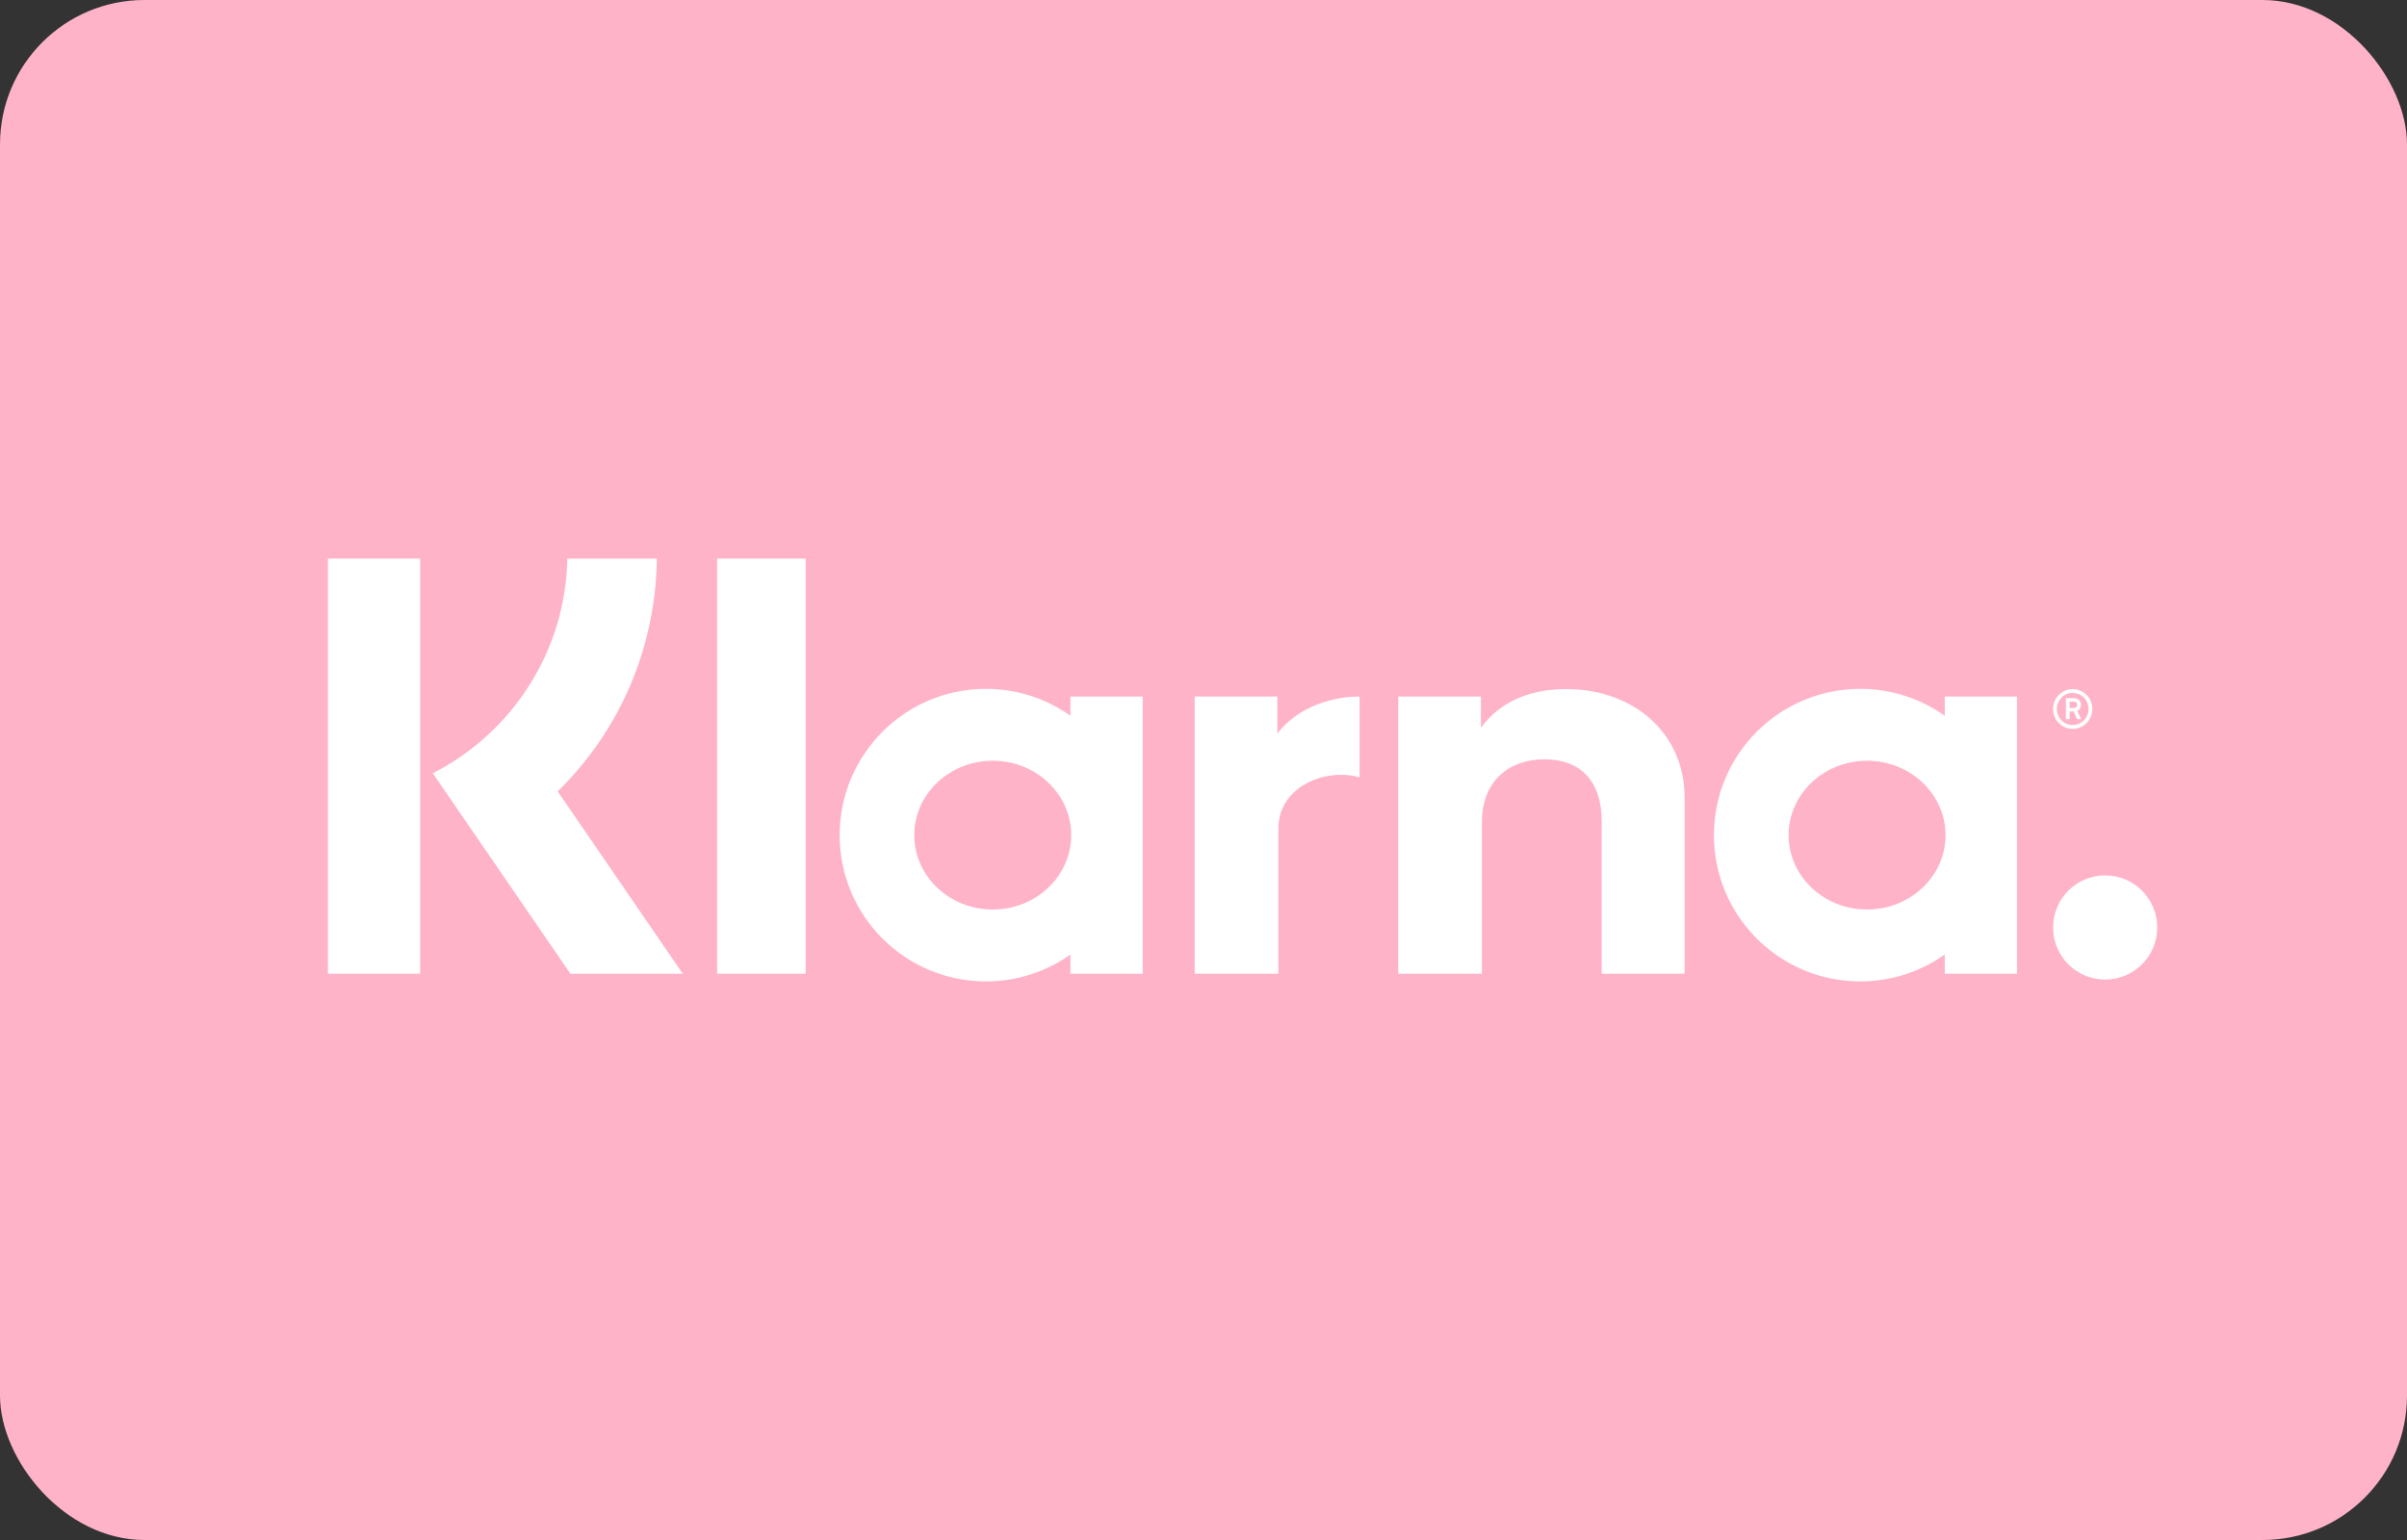
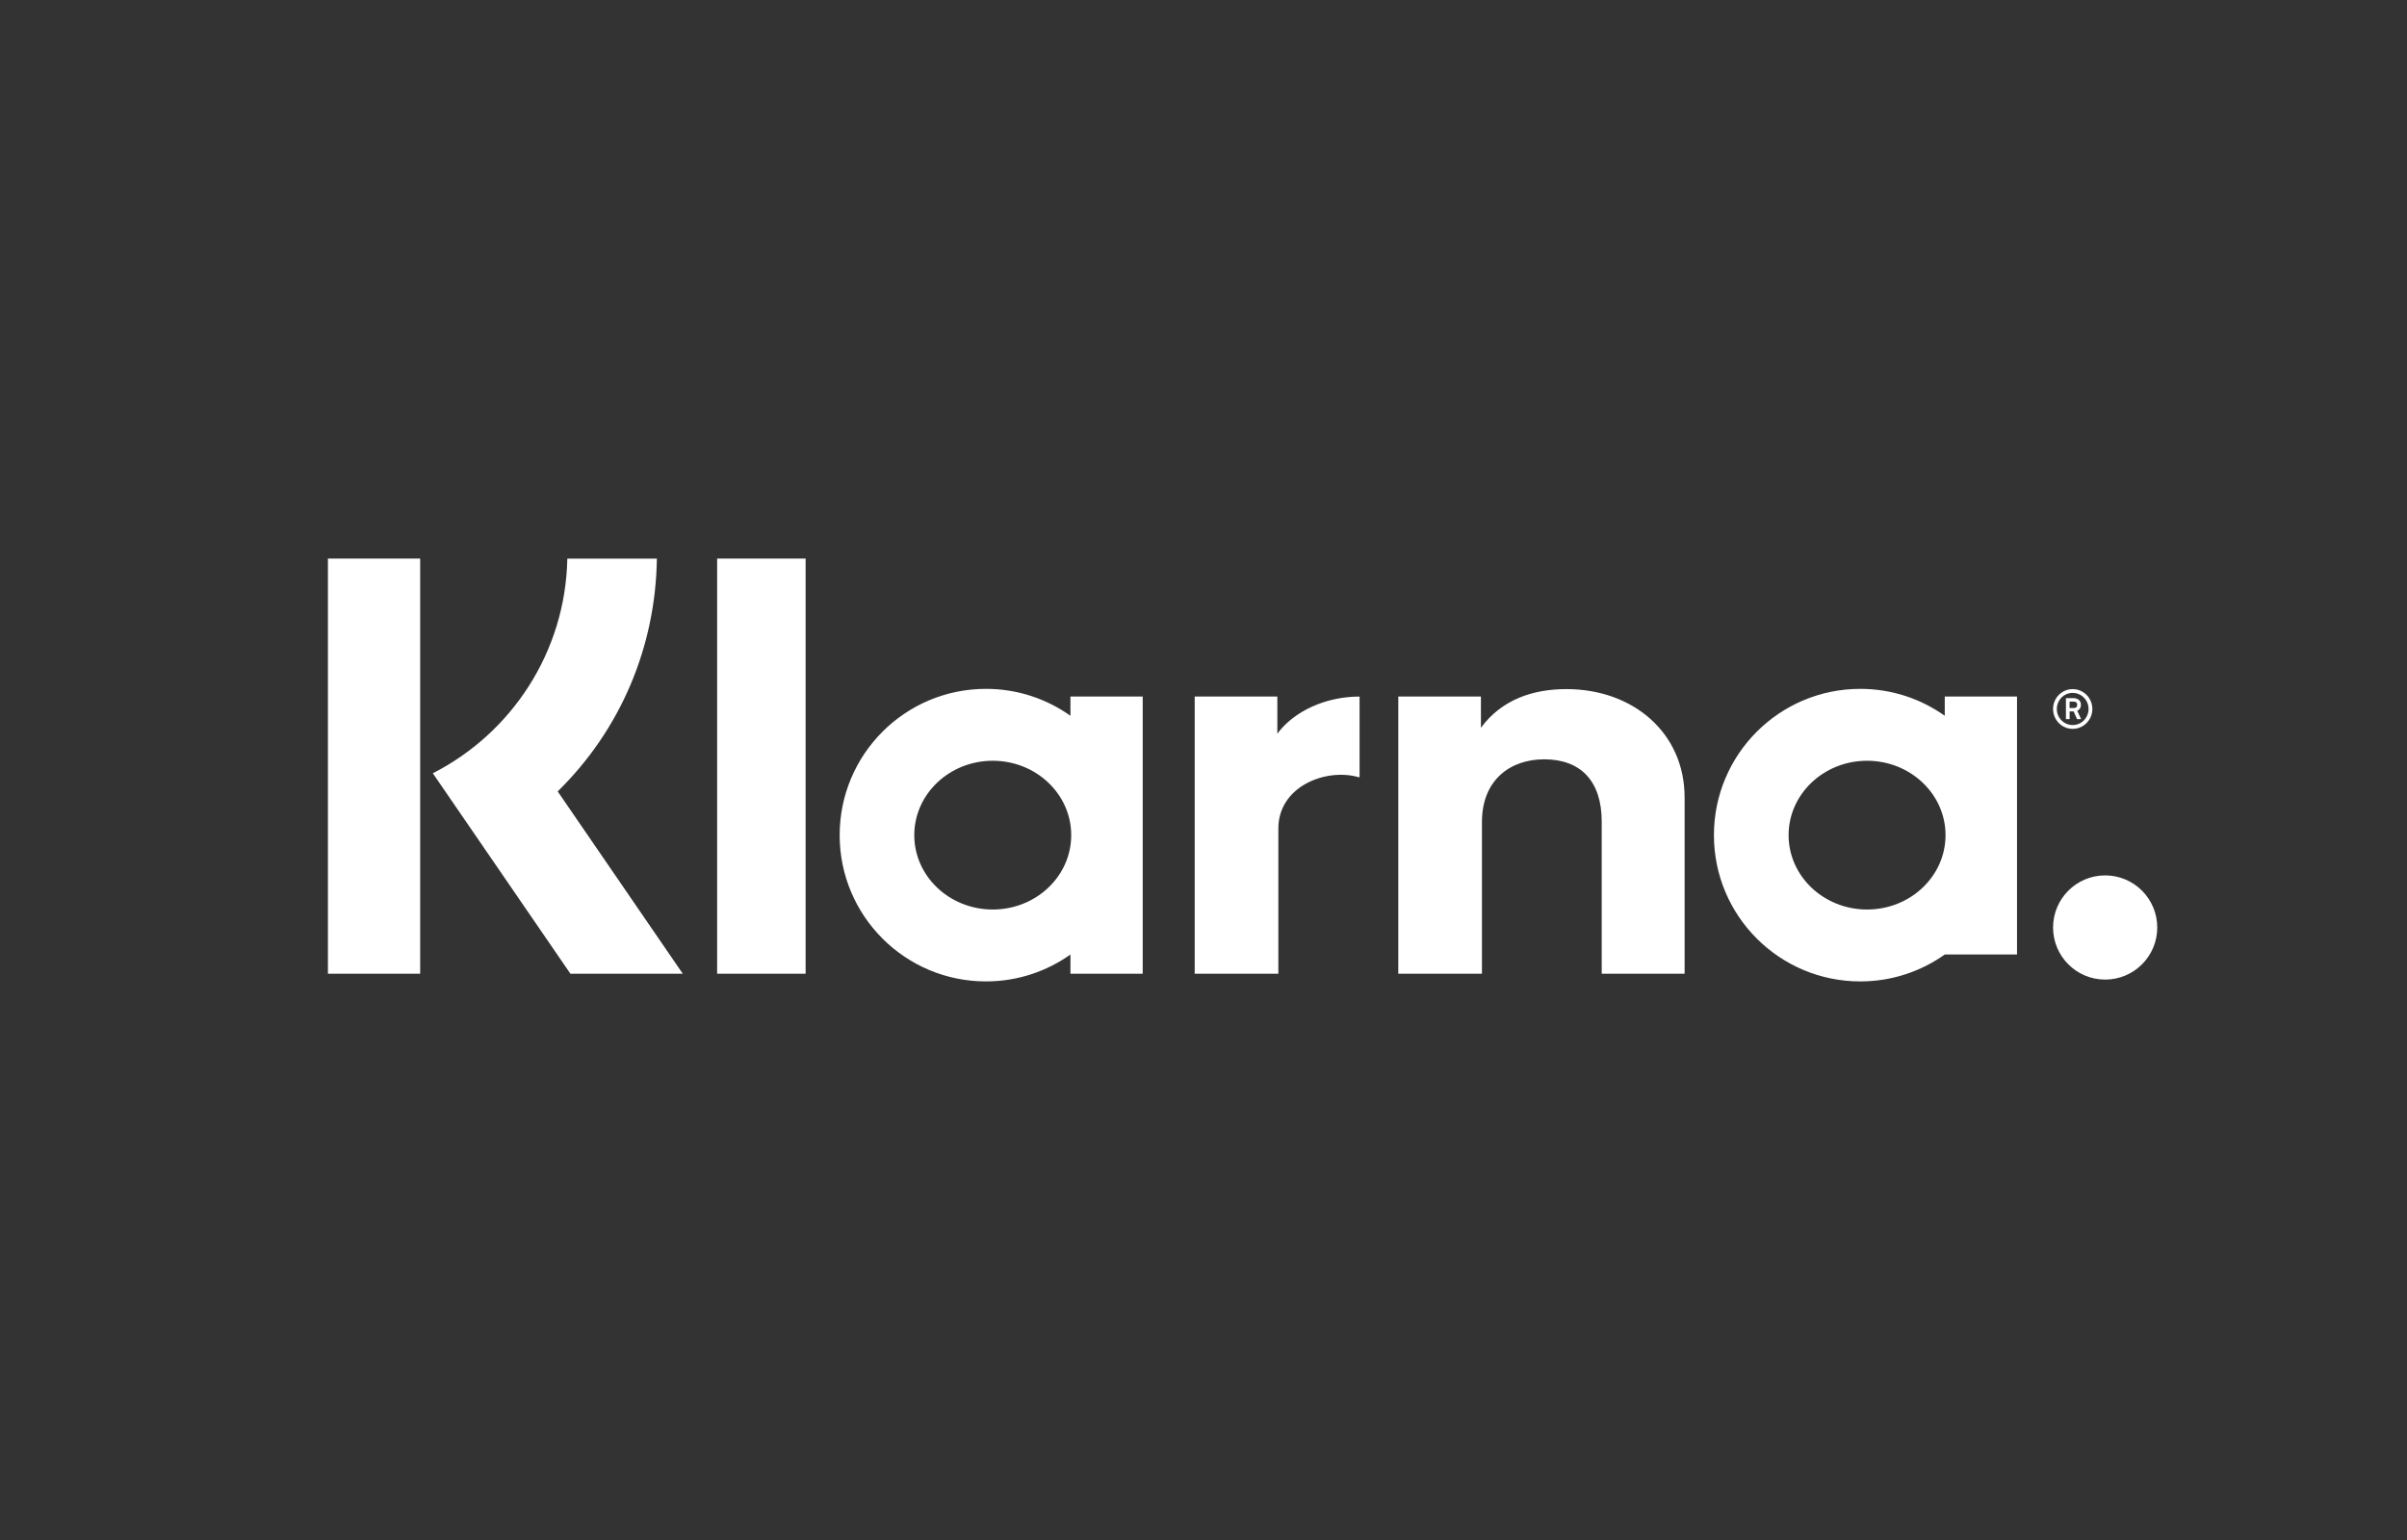
<svg xmlns="http://www.w3.org/2000/svg" fill="none" viewBox="0 0 50 32" height="32" width="50">
  <rect x="0" y="0" width="50" height="32" fill="#333333" stroke="none" />
-   <rect fill="#FFB3C8" rx="3" height="32" width="50" />
-   <path fill="white" d="M14.897 20.233H16.735V11.607H14.897V20.233ZM26.534 15.245V14.474H26.511V14.473H24.907V14.474H24.817V20.233H26.555V17.215C26.555 16.339 27.543 15.955 28.221 16.149C28.228 16.151 28.235 16.15 28.242 16.15V14.474C27.53 14.474 26.876 14.783 26.534 15.245ZM20.622 18.899C19.722 18.899 18.992 18.207 18.992 17.354C18.992 16.5 19.722 15.808 20.622 15.808C21.522 15.808 22.252 16.5 22.252 17.354C22.252 18.207 21.522 18.899 20.622 18.899ZM22.236 14.873C21.74 14.521 21.135 14.314 20.481 14.314C18.802 14.314 17.442 15.675 17.442 17.354C17.442 19.032 18.802 20.393 20.481 20.393C21.135 20.393 21.74 20.186 22.236 19.834V20.233H23.737V14.474H22.236V14.873ZM32.539 14.319C31.85 14.319 31.198 14.532 30.763 15.122V14.474H30.739V14.473H29.136V14.474H29.046V20.233H30.784V17.083C30.784 16.207 31.371 15.778 32.078 15.778C32.836 15.778 33.272 16.231 33.272 17.071V20.233H34.994V16.571C34.994 15.23 33.928 14.319 32.539 14.319ZM43.73 18.19C43.132 18.19 42.648 18.675 42.648 19.273C42.648 19.87 43.132 20.355 43.73 20.355C44.328 20.355 44.812 19.87 44.812 19.273C44.812 18.675 44.328 18.19 43.73 18.19ZM38.784 18.899C37.884 18.899 37.154 18.207 37.154 17.354C37.154 16.5 37.884 15.808 38.784 15.808C39.684 15.808 40.414 16.5 40.414 17.354C40.414 18.207 39.684 18.899 38.784 18.899ZM40.398 14.873C39.902 14.521 39.297 14.314 38.643 14.314C36.964 14.314 35.603 15.675 35.603 17.354C35.603 19.032 36.964 20.393 38.643 20.393C39.297 20.393 39.902 20.186 40.398 19.834V20.233H41.899V14.474H40.398V14.873ZM42.991 14.579H43.074C43.127 14.579 43.149 14.604 43.149 14.644C43.149 14.683 43.135 14.712 43.074 14.712H42.991V14.579ZM42.992 14.782H43.075L43.146 14.943H43.23L43.151 14.769C43.202 14.746 43.227 14.703 43.227 14.644C43.227 14.562 43.165 14.507 43.074 14.507H42.915V14.942H42.992V14.782ZM6.812 20.233H8.728V11.607H6.812V20.233ZM13.645 11.608H11.785C11.747 13.555 10.622 15.236 8.991 16.068L11.849 20.233H14.183L11.585 16.445C12.882 15.172 13.619 13.457 13.645 11.608ZM43.055 14.398C43.237 14.398 43.385 14.547 43.385 14.732C43.385 14.916 43.237 15.066 43.055 15.066C42.873 15.066 42.726 14.916 42.726 14.732C42.726 14.547 42.873 14.398 43.055 14.398ZM43.055 15.145C43.281 15.145 43.464 14.96 43.464 14.732C43.464 14.504 43.281 14.319 43.055 14.319C42.83 14.319 42.648 14.504 42.648 14.732C42.648 14.96 42.83 15.145 43.055 15.145Z" clip-rule="evenodd" fill-rule="evenodd" />
+   <path fill="white" d="M14.897 20.233H16.735V11.607H14.897V20.233ZM26.534 15.245V14.474H26.511V14.473H24.907V14.474H24.817V20.233H26.555V17.215C26.555 16.339 27.543 15.955 28.221 16.149C28.228 16.151 28.235 16.15 28.242 16.15V14.474C27.53 14.474 26.876 14.783 26.534 15.245ZM20.622 18.899C19.722 18.899 18.992 18.207 18.992 17.354C18.992 16.5 19.722 15.808 20.622 15.808C21.522 15.808 22.252 16.5 22.252 17.354C22.252 18.207 21.522 18.899 20.622 18.899ZM22.236 14.873C21.74 14.521 21.135 14.314 20.481 14.314C18.802 14.314 17.442 15.675 17.442 17.354C17.442 19.032 18.802 20.393 20.481 20.393C21.135 20.393 21.74 20.186 22.236 19.834V20.233H23.737V14.474H22.236V14.873ZM32.539 14.319C31.85 14.319 31.198 14.532 30.763 15.122V14.474H30.739V14.473H29.136V14.474H29.046V20.233H30.784V17.083C30.784 16.207 31.371 15.778 32.078 15.778C32.836 15.778 33.272 16.231 33.272 17.071V20.233H34.994V16.571C34.994 15.23 33.928 14.319 32.539 14.319ZM43.73 18.19C43.132 18.19 42.648 18.675 42.648 19.273C42.648 19.87 43.132 20.355 43.73 20.355C44.328 20.355 44.812 19.87 44.812 19.273C44.812 18.675 44.328 18.19 43.73 18.19ZM38.784 18.899C37.884 18.899 37.154 18.207 37.154 17.354C37.154 16.5 37.884 15.808 38.784 15.808C39.684 15.808 40.414 16.5 40.414 17.354C40.414 18.207 39.684 18.899 38.784 18.899ZM40.398 14.873C39.902 14.521 39.297 14.314 38.643 14.314C36.964 14.314 35.603 15.675 35.603 17.354C35.603 19.032 36.964 20.393 38.643 20.393C39.297 20.393 39.902 20.186 40.398 19.834H41.899V14.474H40.398V14.873ZM42.991 14.579H43.074C43.127 14.579 43.149 14.604 43.149 14.644C43.149 14.683 43.135 14.712 43.074 14.712H42.991V14.579ZM42.992 14.782H43.075L43.146 14.943H43.23L43.151 14.769C43.202 14.746 43.227 14.703 43.227 14.644C43.227 14.562 43.165 14.507 43.074 14.507H42.915V14.942H42.992V14.782ZM6.812 20.233H8.728V11.607H6.812V20.233ZM13.645 11.608H11.785C11.747 13.555 10.622 15.236 8.991 16.068L11.849 20.233H14.183L11.585 16.445C12.882 15.172 13.619 13.457 13.645 11.608ZM43.055 14.398C43.237 14.398 43.385 14.547 43.385 14.732C43.385 14.916 43.237 15.066 43.055 15.066C42.873 15.066 42.726 14.916 42.726 14.732C42.726 14.547 42.873 14.398 43.055 14.398ZM43.055 15.145C43.281 15.145 43.464 14.96 43.464 14.732C43.464 14.504 43.281 14.319 43.055 14.319C42.83 14.319 42.648 14.504 42.648 14.732C42.648 14.96 42.83 15.145 43.055 15.145Z" clip-rule="evenodd" fill-rule="evenodd" />
</svg>